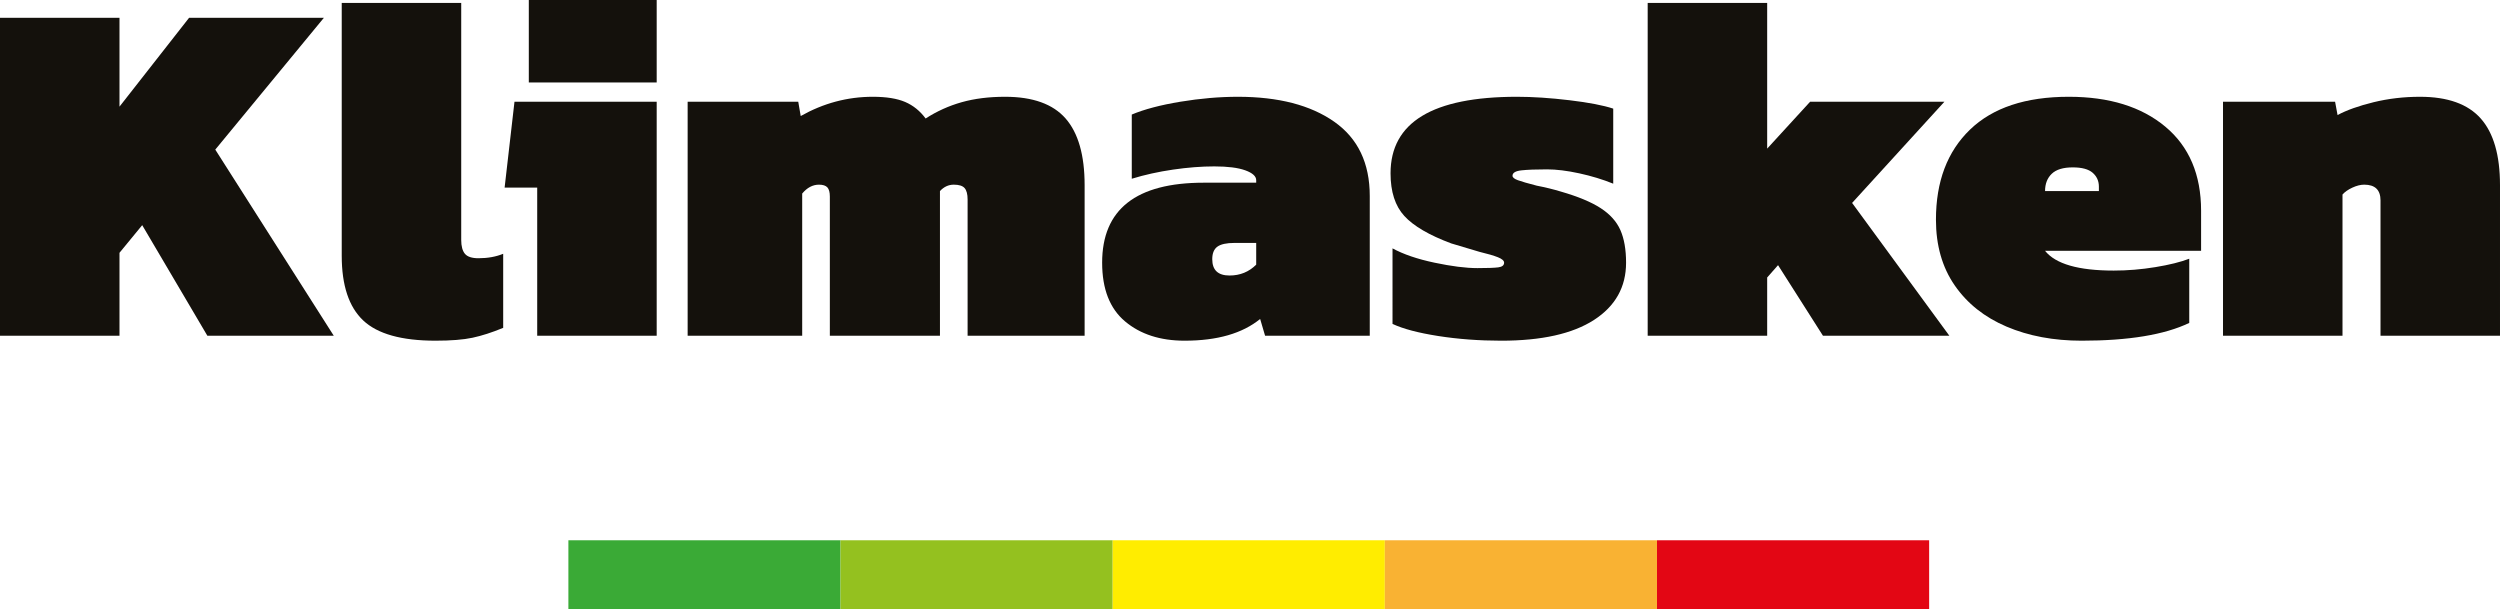
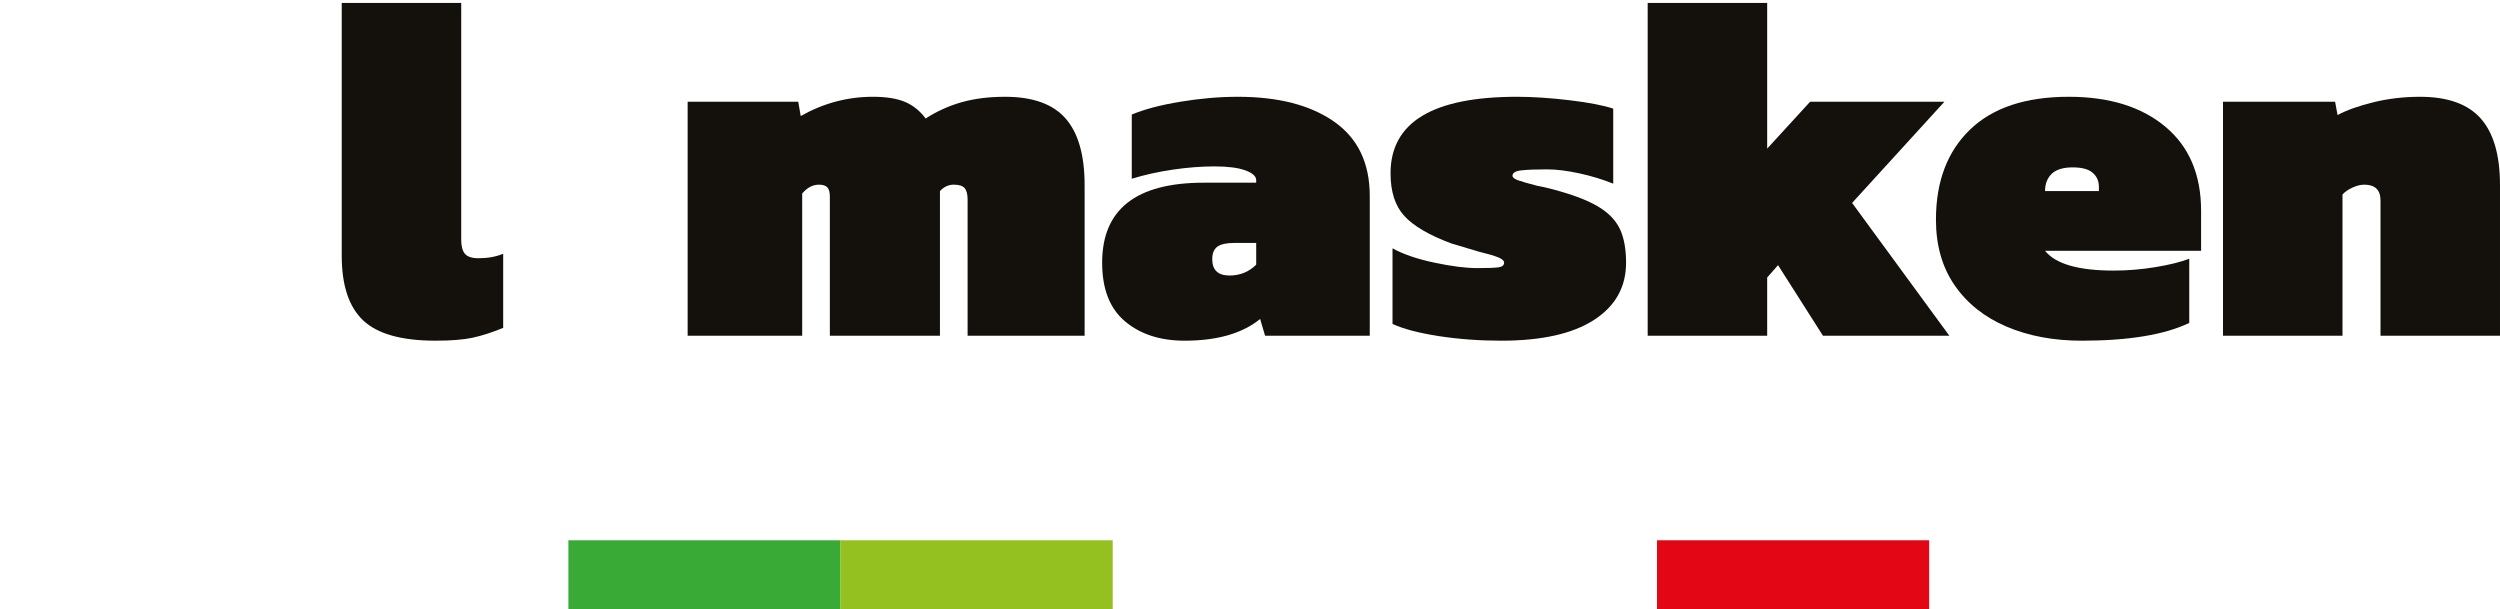
<svg xmlns="http://www.w3.org/2000/svg" version="1.1" id="Logo_Klimasken" x="0px" y="0px" width="546.828px" height="133.203px" viewBox="0 0 546.828 133.203" enable-background="new 0 0 546.828 133.203" xml:space="preserve">
  <g>
-     <path fill="#14110C" d="M0,3.888h26.136v19.44l15.228-19.44h29.484l-23.76,28.836l25.92,40.716H45.36L31.104,49.248l-4.968,6.048   V73.44H0V3.888z" />
    <path fill="#14110C" d="M79.445,70.092c-3.132-2.952-4.698-7.668-4.698-14.148V0.648h26.136v51.84c0,1.369,0.27,2.376,0.81,3.024   c0.54,0.648,1.529,0.972,2.97,0.972c2.015,0,3.815-0.324,5.4-0.972v16.2c-2.449,1.01-4.681,1.729-6.696,2.16   c-2.017,0.432-4.716,0.648-8.1,0.648C87.85,74.52,82.577,73.045,79.445,70.092z" />
-     <path fill="#14110C" d="M117.503,41.04h-7.128l2.16-18.792h31.104V73.44h-26.136V41.04z M115.667,0h27.972v18.036h-27.972V0z" />
    <path fill="#14110C" d="M150.409,22.248h24.192l0.54,3.132c4.968-2.808,10.223-4.212,15.768-4.212c2.952,0,5.309,0.378,7.074,1.134   c1.764,0.756,3.257,1.963,4.482,3.618c2.447-1.583,5.076-2.771,7.884-3.564c2.808-0.792,5.975-1.188,9.504-1.188   c6.048,0,10.458,1.584,13.23,4.752c2.771,3.169,4.158,8.029,4.158,14.58v32.94h-25.596V43.632c0-1.151-0.216-1.979-0.648-2.484   c-0.432-0.503-1.225-0.756-2.376-0.756c-1.153,0-2.16,0.469-3.024,1.404V73.44h-24.084V42.984c0-0.935-0.18-1.602-0.54-1.998   c-0.361-0.395-0.972-0.594-1.836-0.594c-1.368,0-2.592,0.648-3.672,1.944V73.44h-25.056V22.248z" />
    <path fill="#14110C" d="M246.096,70.308c-3.348-2.808-5.022-7.091-5.022-12.852c0-11.664,7.415-17.496,22.248-17.496h11.448v-0.54   c0-0.864-0.793-1.583-2.376-2.16c-1.584-0.575-3.853-0.864-6.804-0.864c-2.808,0-5.815,0.234-9.018,0.702   c-3.205,0.469-6.21,1.134-9.018,1.998v-14.04c2.735-1.151,6.281-2.088,10.638-2.808c4.355-0.719,8.549-1.08,12.582-1.08   c8.856,0,15.876,1.819,21.06,5.454c5.185,3.636,7.776,9.055,7.776,16.254V73.44h-22.896l-1.08-3.672   c-3.888,3.169-9.396,4.752-16.524,4.752C253.781,74.52,249.444,73.116,246.096,70.308z M274.77,57.888v-4.752h-4.752   c-1.728,0-2.97,0.27-3.726,0.81c-0.756,0.54-1.134,1.458-1.134,2.754c0,2.376,1.259,3.564,3.78,3.564   C271.242,60.264,273.186,59.473,274.77,57.888z" />
    <path fill="#14110C" d="M314.578,73.495c-4.358-0.684-7.687-1.566-9.991-2.646V54.324c2.377,1.296,5.436,2.341,9.18,3.132   c3.745,0.793,6.875,1.188,9.397,1.188c2.16,0,3.672-0.054,4.535-0.162c0.865-0.108,1.297-0.449,1.297-1.026   c0-0.432-0.451-0.827-1.35-1.188c-0.902-0.359-2.252-0.756-4.051-1.188c-3.816-1.151-5.869-1.764-6.156-1.836   c-4.825-1.799-8.245-3.797-10.26-5.994c-2.016-2.195-3.023-5.309-3.023-9.342c0-11.159,9.215-16.74,27.649-16.74   c3.455,0,7.289,0.253,11.502,0.756c4.211,0.505,7.396,1.117,9.557,1.836v16.416c-2.305-0.935-4.789-1.691-7.451-2.268   c-2.664-0.575-5.006-0.864-7.02-0.864c-2.449,0-4.32,0.073-5.617,0.216c-1.295,0.146-1.943,0.54-1.943,1.188   c0,0.361,0.395,0.686,1.188,0.972c0.791,0.289,2.16,0.685,4.104,1.188c1.873,0.361,3.635,0.793,5.293,1.296   c3.742,1.08,6.643,2.287,8.693,3.618c2.053,1.333,3.492,2.935,4.32,4.806c0.826,1.873,1.242,4.249,1.242,7.128   c0,5.329-2.34,9.504-7.02,12.528c-4.682,3.024-11.449,4.536-20.305,4.536C323.523,74.52,318.934,74.177,314.578,73.495z" />
    <path fill="#14110C" d="M360.4,0.648h26.137v31.86l9.396-10.26h29.375l-20.195,22.14l21.275,29.052h-27.646l-9.828-15.444   l-2.377,2.7V73.44H360.4V0.648z" />
    <path fill="#14110C" d="M438.895,71.442c-4.824-2.052-8.604-5.058-11.34-9.018c-2.736-3.959-4.104-8.748-4.104-14.364   c0-8.352,2.484-14.921,7.451-19.71c4.969-4.788,12.168-7.182,21.602-7.182c8.855,0,15.893,2.179,21.113,6.534   c5.219,4.357,7.83,10.494,7.83,18.414v8.748h-34.129c2.305,2.881,7.309,4.32,15.014,4.32c3.023,0,6.064-0.251,9.125-0.756   c3.061-0.502,5.525-1.115,7.398-1.836v14.04c-5.4,2.593-13.248,3.889-23.545,3.889C449.191,74.52,443.719,73.495,438.895,71.442z    M459.092,41.796v-0.972c0-1.223-0.451-2.23-1.35-3.024c-0.902-0.792-2.359-1.188-4.375-1.188c-2.09,0-3.617,0.469-4.59,1.404   c-0.973,0.937-1.459,2.197-1.459,3.78H459.092z" />
    <path fill="#14110C" d="M486.24,22.248h24.516l0.541,2.916c2.016-1.08,4.645-2.015,7.885-2.808   c3.238-0.792,6.623-1.188,10.15-1.188c6.049,0,10.477,1.584,13.285,4.752c2.807,3.169,4.211,8.029,4.211,14.58v32.94h-26.135   V43.848c0-2.304-1.189-3.456-3.564-3.456c-0.793,0-1.658,0.216-2.592,0.648c-0.938,0.432-1.658,0.937-2.16,1.512V73.44H486.24   V22.248z" />
  </g>
  <g>
    <rect x="124.324" y="118.18" fill="#3AAA36" width="59.528" height="15.023" />
    <rect x="183.852" y="118.18" fill="#94C11F" width="59.528" height="15.023" />
-     <rect x="243.38" y="118.18" fill="#FFED00" width="59.528" height="15.023" />
-     <rect x="302.908" y="118.18" fill="#F9B233" width="59.528" height="15.023" />
    <rect x="362.436" y="118.18" fill="#E30614" width="59.529" height="15.023" />
  </g>
</svg>